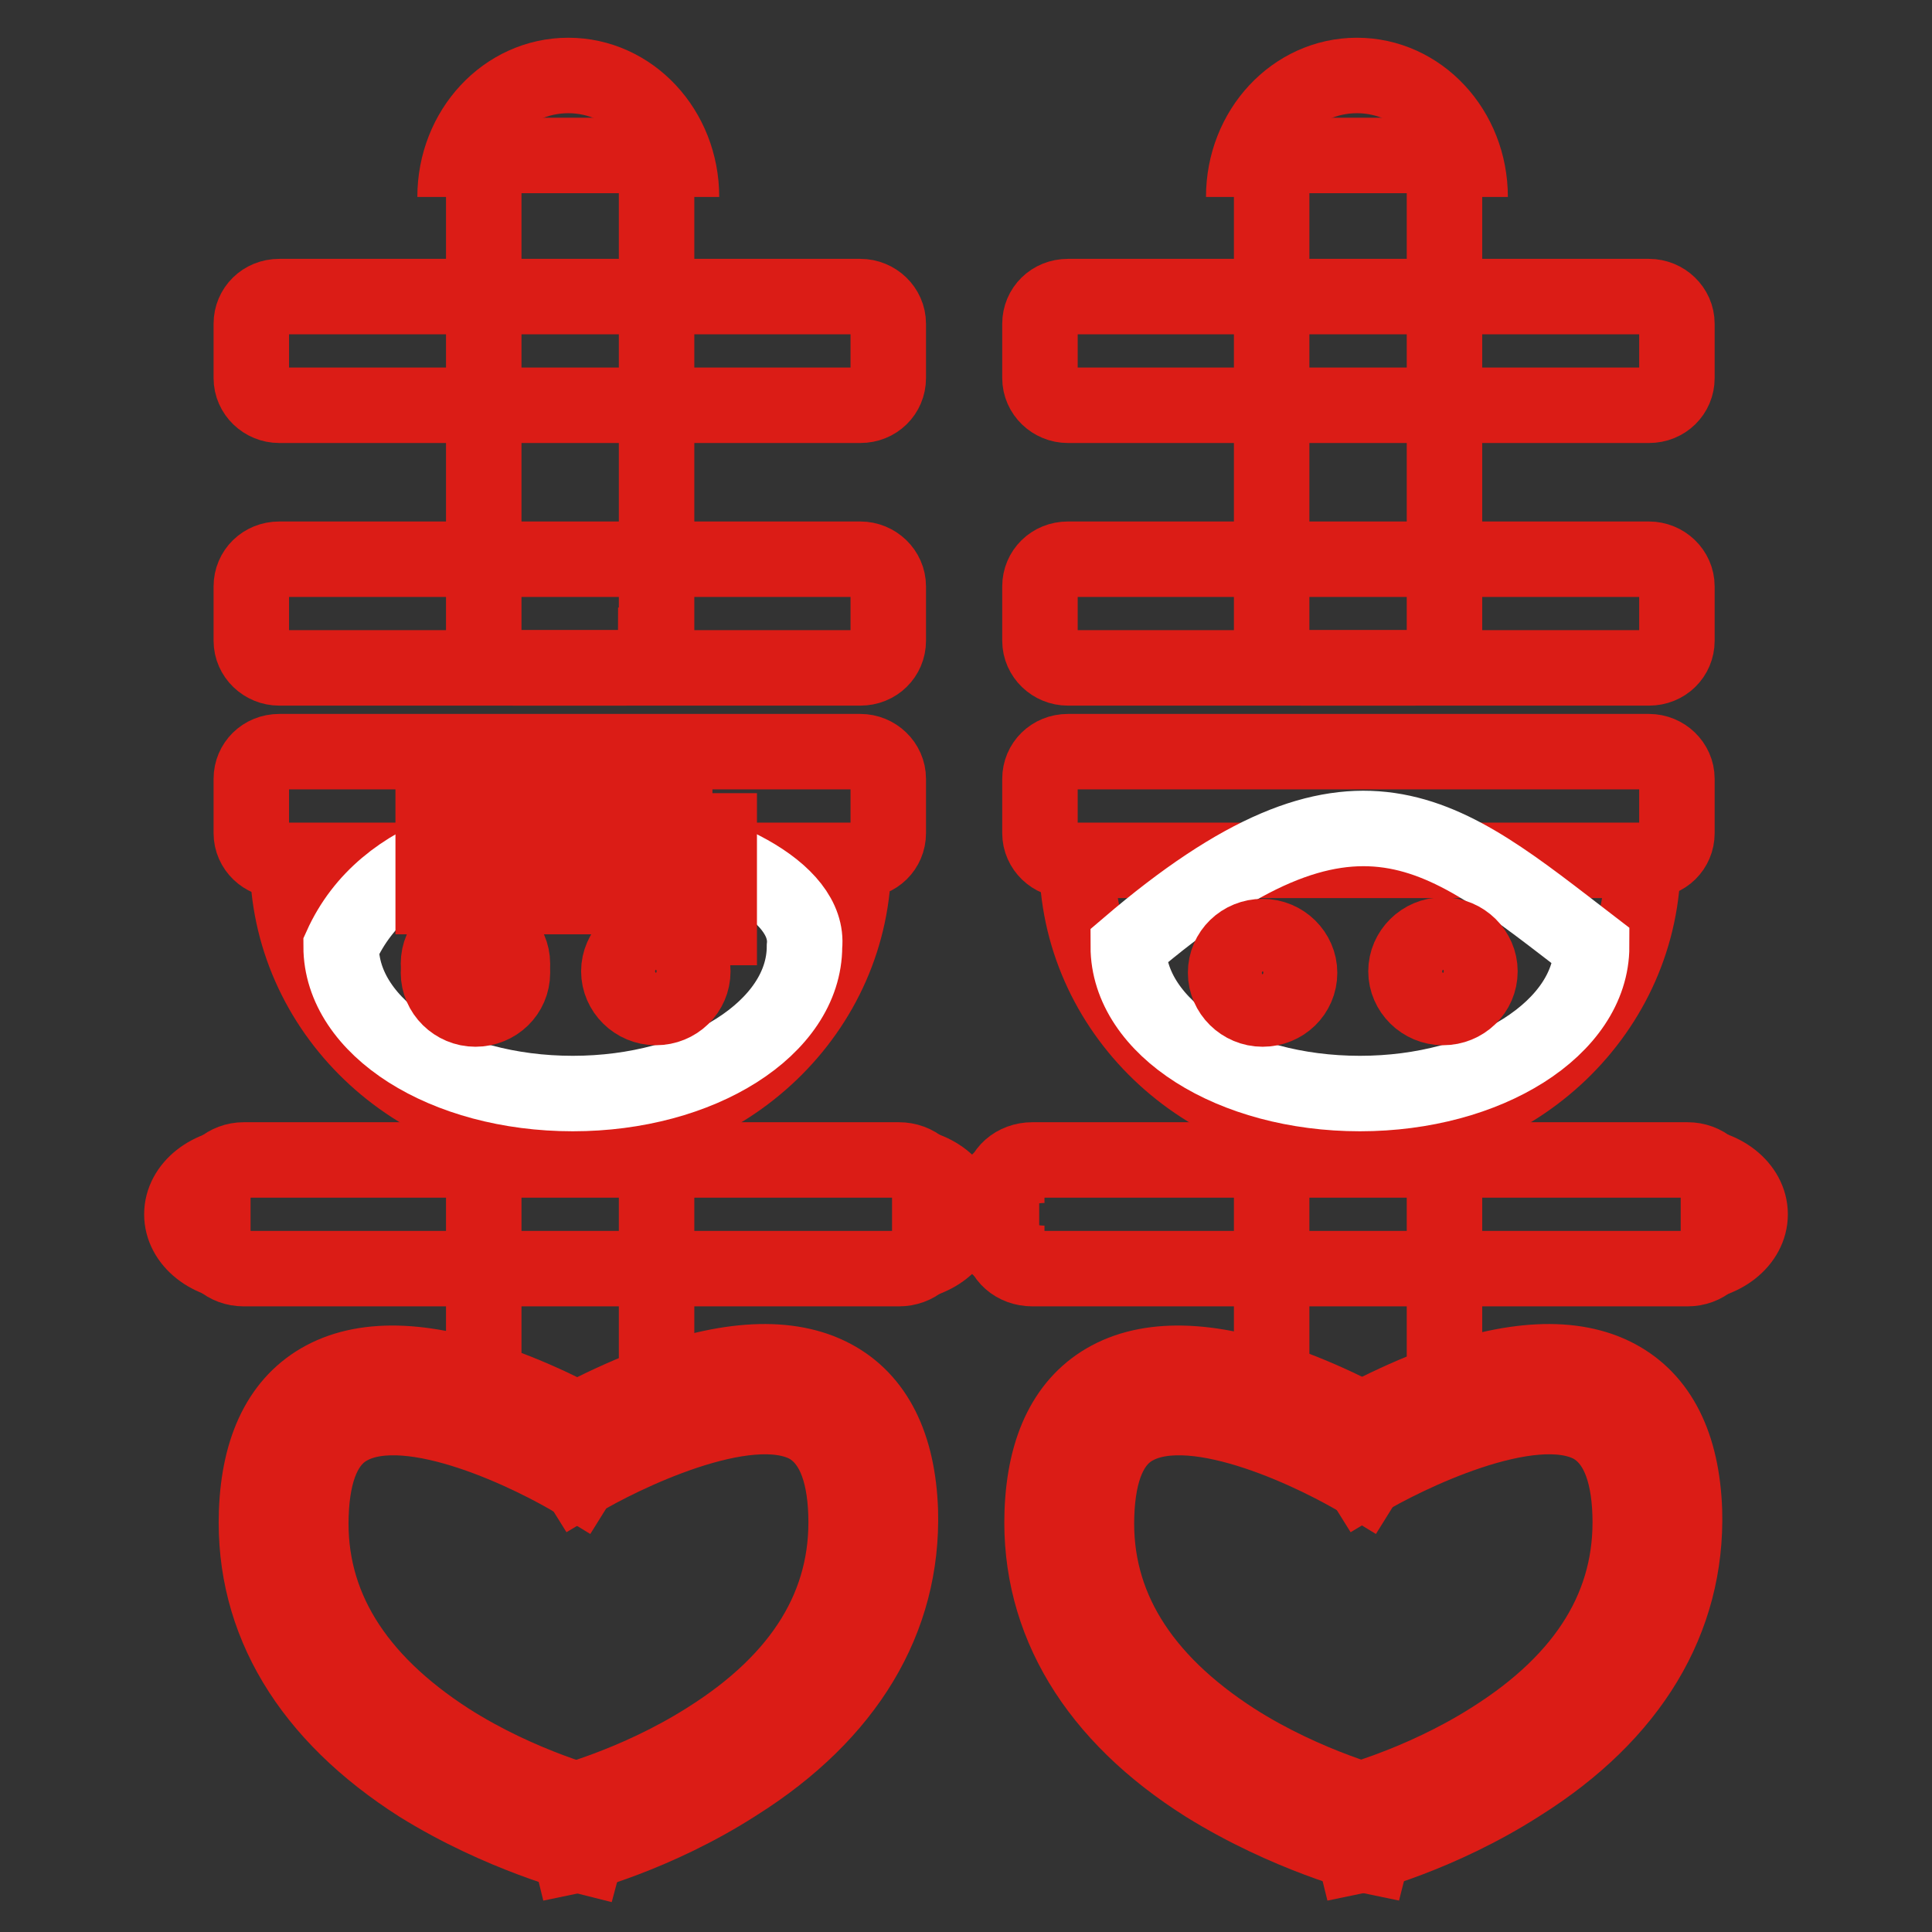
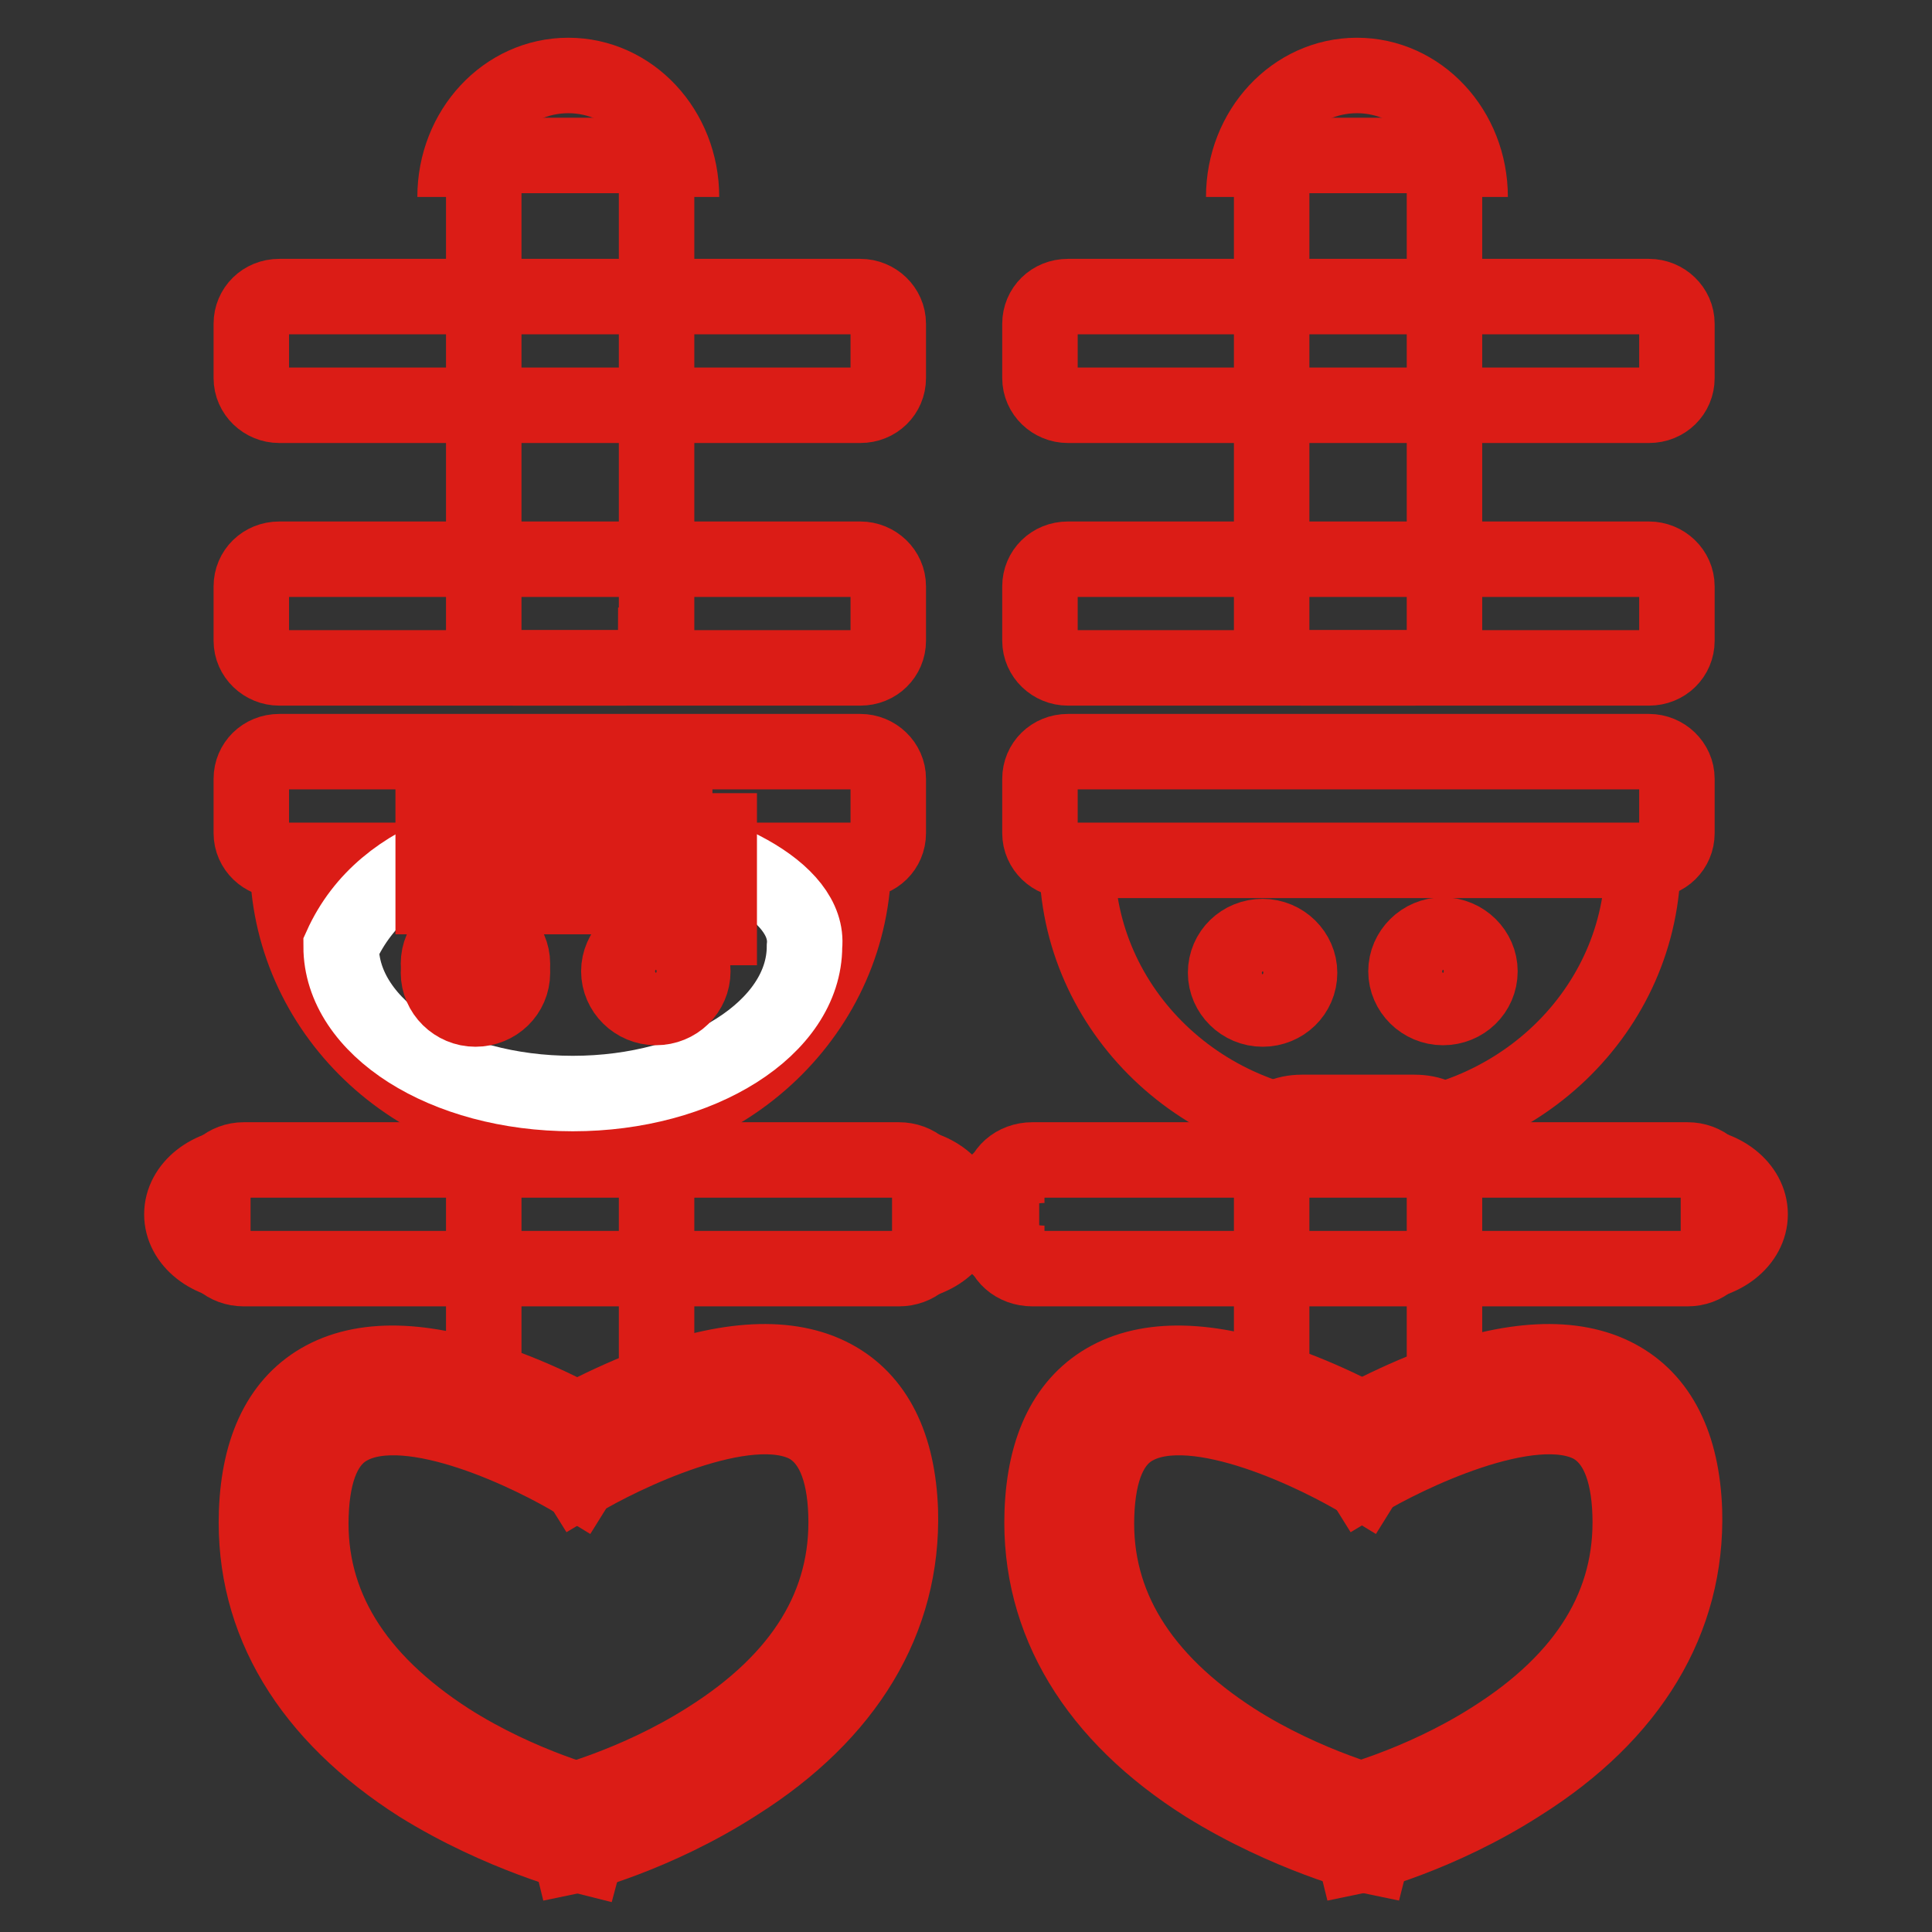
<svg xmlns="http://www.w3.org/2000/svg" version="1.1" x="0px" y="0px" viewBox="0 0 256 256" enable-background="new 0 0 256 256" xml:space="preserve">
  <rect x="0" y="0" width="256" height="256" fill="#333333" stroke="none" />
  <g>
    <path stroke-width="10" fill-opacity="0" stroke="#db1c16" d="M86.9,85.5c0,1.6-1.8,3-4,3H68.1c-2.2,0-4-1.3-4-3V23.6c0-1.6,1.8-3,4-3h14.9c2.2,0,4,1.3,4,3V85.5z" />
    <path stroke-width="10" fill-opacity="0" stroke="#db1c16" d="M117.7,50.1c0,2-1.6,3.6-3.7,3.6H37c-2,0-3.7-1.6-3.7-3.6v-7.2c0-2,1.6-3.6,3.7-3.6h77c2,0,3.7,1.6,3.7,3.6 V50.1z M117.7,84.9c0,2-1.6,3.6-3.7,3.6H37c-2,0-3.7-1.6-3.7-3.6v-7.2c0-2,1.6-3.6,3.7-3.6h77c2,0,3.7,1.6,3.7,3.6V84.9z  M90.3,26.1c0-8.9-6.7-16.1-15-16.1c-8.3,0-15,7.2-15,16.1 M32.3,154.4c-4.5,0-8.2,2.9-8.2,6.5c0,3.6,3.7,6.5,8.2,6.5 M119.2,154.4 c4.5,0,8.2,2.9,8.2,6.5c0,3.6-3.7,6.5-8.2,6.5 M113.1,114c0,19.9-16.8,36-37.5,36c-20.7,0-37.5-16.1-37.5-36 M117.7,110.4 c0,2-1.6,3.6-3.7,3.6H37c-2,0-3.7-1.6-3.7-3.6v-7.2c0-2,1.6-3.6,3.7-3.6h77c2,0,3.7,1.6,3.7,3.6V110.4z" />
    <path stroke-width="10" fill-opacity="0" stroke="#db1c16" d="M86.9,188.7c0,1-1.8,1.9-4,1.9H68.1c-2.2,0-4-0.8-4-1.9v-39.4c0-1,1.8-1.9,4-1.9h14.9c2.2,0,4,0.8,4,1.9 V188.7z" />
    <path stroke-width="10" fill-opacity="0" stroke="#db1c16" d="M123.2,164.5c0,2-1.8,3.6-4.1,3.6H32.3c-2.3,0-4.1-1.6-4.1-3.6v-7.2c0-2,1.9-3.6,4.1-3.6h86.8 c2.3,0,4.1,1.6,4.1,3.6L123.2,164.5L123.2,164.5z" />
    <path stroke-width="10" fill-opacity="0" stroke="#db1c16" d="M77.5,246c-0.4-0.1-11.1-2.8-21.9-9.5C41,227.2,33.5,214.8,34,200.4c0.3-8.7,3.3-14.7,8.9-17.7 c5.8-3.1,14-2.7,24.3,1.2c7.2,2.7,12.9,6.2,13.2,6.4l-3.8,6.1c-5.7-3.5-22.2-11.7-30.3-7.3c-3.2,1.7-4.9,5.6-5.1,11.7 c-0.4,11.8,5.8,21.8,18.2,29.8c9.7,6.2,19.8,8.7,19.9,8.7L77.5,246L77.5,246z M76.5,196.3L76.5,196.3l1.9-3L76.5,196.3z" />
    <path stroke-width="10" fill-opacity="0" stroke="#db1c16" d="M75.7,246l-1.7-6.9c0.1,0,10.2-2.5,19.9-8.7c12.5-7.9,18.6-17.9,18.2-29.8c-0.2-6-1.9-9.9-5.1-11.7 c-8.1-4.3-25,4.1-30.3,7.3l-3.8-6.1c0.2-0.1,5.9-3.6,13.2-6.4c10.3-3.9,18.5-4.3,24.3-1.2c5.6,3,8.6,9,8.9,17.7 c0.4,14.4-7.1,26.9-21.7,36.1C86.9,243.2,76.2,245.9,75.7,246z" />
    <path stroke-width="10" fill-opacity="0" stroke="#db1c16" d="M191.4,85.5c0,1.6-1.8,3-4,3h-14.9c-2.2,0-4-1.3-4-3V23.6c0-1.6,1.8-3,4-3h14.9c2.2,0,4,1.3,4,3V85.5z" />
    <path stroke-width="10" fill-opacity="0" stroke="#db1c16" d="M222.2,50.1c0,2-1.6,3.6-3.7,3.6h-77c-2,0-3.7-1.6-3.7-3.6v-7.2c0-2,1.6-3.6,3.7-3.6h77 c2,0,3.7,1.6,3.7,3.6V50.1L222.2,50.1z M222.2,84.9c0,2-1.6,3.6-3.7,3.6h-77c-2,0-3.7-1.6-3.7-3.6v-7.2c0-2,1.6-3.6,3.7-3.6h77 c2,0,3.7,1.6,3.7,3.6V84.9L222.2,84.9z M194.8,26.1c0-8.9-6.7-16.1-15-16.1c-8.3,0-15,7.2-15,16.1 M138.4,154.4 c-4.5,0-8.2,2.9-8.2,6.5c0,3.6,3.7,6.5,8.2,6.5 M223.7,154.4c4.5,0,8.2,2.9,8.2,6.5c0,3.6-3.7,6.5-8.2,6.5 M217.7,114 c0,19.9-16.8,36-37.5,36c-20.7,0-37.5-16.1-37.5-36 M222.2,110.4c0,2-1.6,3.6-3.7,3.6h-77c-2,0-3.7-1.6-3.7-3.6v-7.2 c0-2,1.6-3.6,3.7-3.6h77c2,0,3.7,1.6,3.7,3.6V110.4L222.2,110.4z" />
    <path stroke-width="10" fill-opacity="0" stroke="#db1c16" d="M191.4,188.7c0,1-1.8,1.9-4,1.9h-14.9c-2.2,0-4-0.8-4-1.9v-39.4c0-1,1.8-1.9,4-1.9h14.9c2.2,0,4,0.8,4,1.9 V188.7z" />
    <path stroke-width="10" fill-opacity="0" stroke="#db1c16" d="M227.7,164.5c0,2-1.8,3.6-4.1,3.6h-86.8c-2.3,0-4.1-1.6-4.1-3.6v-7.2c0-2,1.8-3.6,4.1-3.6h86.8 c2.3,0,4.1,1.6,4.1,3.6V164.5z" />
    <path stroke-width="10" fill-opacity="0" stroke="#db1c16" d="M181.7,246c-0.5-0.1-11.1-2.8-21.9-9.5c-14.6-9.2-22.2-21.7-21.7-36.1c0.3-8.7,3.3-14.7,8.9-17.7 c5.8-3.1,14-2.7,24.3,1.2c7.2,2.7,12.9,6.2,13.2,6.4l-3.8,6.1c-5.7-3.5-22.2-11.7-30.3-7.3c-3.2,1.7-4.9,5.6-5.1,11.7 c-0.4,11.8,5.8,21.8,18.2,29.8c9.7,6.2,19.8,8.7,19.9,8.7L181.7,246z" />
    <path stroke-width="10" fill-opacity="0" stroke="#db1c16" d="M179.6,246l-1.7-6.9c0.1,0,10.2-2.5,19.9-8.7c12.5-7.9,18.6-17.9,18.2-29.8c-0.2-6-1.9-9.9-5.1-11.7 c-8.1-4.3-25,4.1-30.3,7.3l-3.8-6.1c0.2-0.1,5.9-3.6,13.2-6.4c10.3-3.9,18.5-4.3,24.3-1.2c5.6,3,8.6,9,8.9,17.7 c0.4,14.4-7.1,26.9-21.7,36.1C190.8,243.2,180.1,245.9,179.6,246L179.6,246z" />
    <path stroke-width="10" fill-opacity="0" stroke="#ffffff" d="M106.6,125.4c0,10.8-13.8,19.5-30.7,19.5c-17,0-30.7-8.7-30.7-19.5C56.7,99.9,108.1,110.8,106.6,125.4z" />
    <path stroke-width="10" fill-opacity="0" stroke="#db1c16" d="M58.1,127.7c0,2.6,2.2,4.8,4.9,4.8c2.7,0,4.9-2.1,4.9-4.8c0,0,0,0,0,0c0-2.6-2.2-4.8-4.9-4.8 C60.3,122.9,58.1,125,58.1,127.7C58.1,127.7,58.1,127.7,58.1,127.7z" />
    <path stroke-width="10" fill-opacity="0" stroke="#db1c16" d="M58.1,128.9c0,2.6,2.2,4.8,4.9,4.8c2.7,0,4.9-2.1,4.9-4.8c0,0,0,0,0,0c0-2.6-2.2-4.8-4.9-4.8 S58.1,126.2,58.1,128.9C58.1,128.9,58.1,128.9,58.1,128.9z" />
    <path stroke-width="10" fill-opacity="0" stroke="#db1c16" d="M82,128.7c0,2.6,2.2,4.8,4.9,4.8c2.7,0,4.9-2.1,4.9-4.8s-2.2-4.8-4.9-4.8C84.2,123.9,82,126.1,82,128.7z" />
    <path stroke-width="10" fill-opacity="0" stroke="#db1c16" d="M57.4,107.4h1.8v11.4h-1.8V107.4z M62.7,108.9h3.1v10.2h-3.1V108.9z M69.4,105H72v9h-2.6V105z M74.4,106.8 h3.1v12h-3.1V106.8z M86,107.4h3.4v11.7H86V107.4z M92.9,110.1h2.4v12.8h-2.4V110.1z M80.4,106.5H83v9h-2.6V106.5z" />
-     <path stroke-width="10" fill-opacity="0" stroke="#ffffff" d="M210.9,125.4c0,10.8-13.8,19.5-30.7,19.5c-17,0-30.7-8.7-30.7-19.5C179.7,99.6,191.1,110.2,210.9,125.4z" />
    <path stroke-width="10" fill-opacity="0" stroke="#db1c16" d="M162.4,128.9c0,2.6,2.2,4.8,4.9,4.8c2.7,0,4.9-2.1,4.9-4.8l0,0c0-2.6-2.2-4.8-4.9-4.8 C164.6,124.1,162.4,126.2,162.4,128.9z" />
    <path stroke-width="10" fill-opacity="0" stroke="#db1c16" d="M186.3,128.7c0,2.6,2.2,4.8,4.9,4.8c2.7,0,4.9-2.1,4.9-4.8c0,0,0,0,0,0c0-2.6-2.2-4.8-4.9-4.8 S186.3,126.1,186.3,128.7C186.3,128.7,186.3,128.7,186.3,128.7z" />
  </g>
</svg>